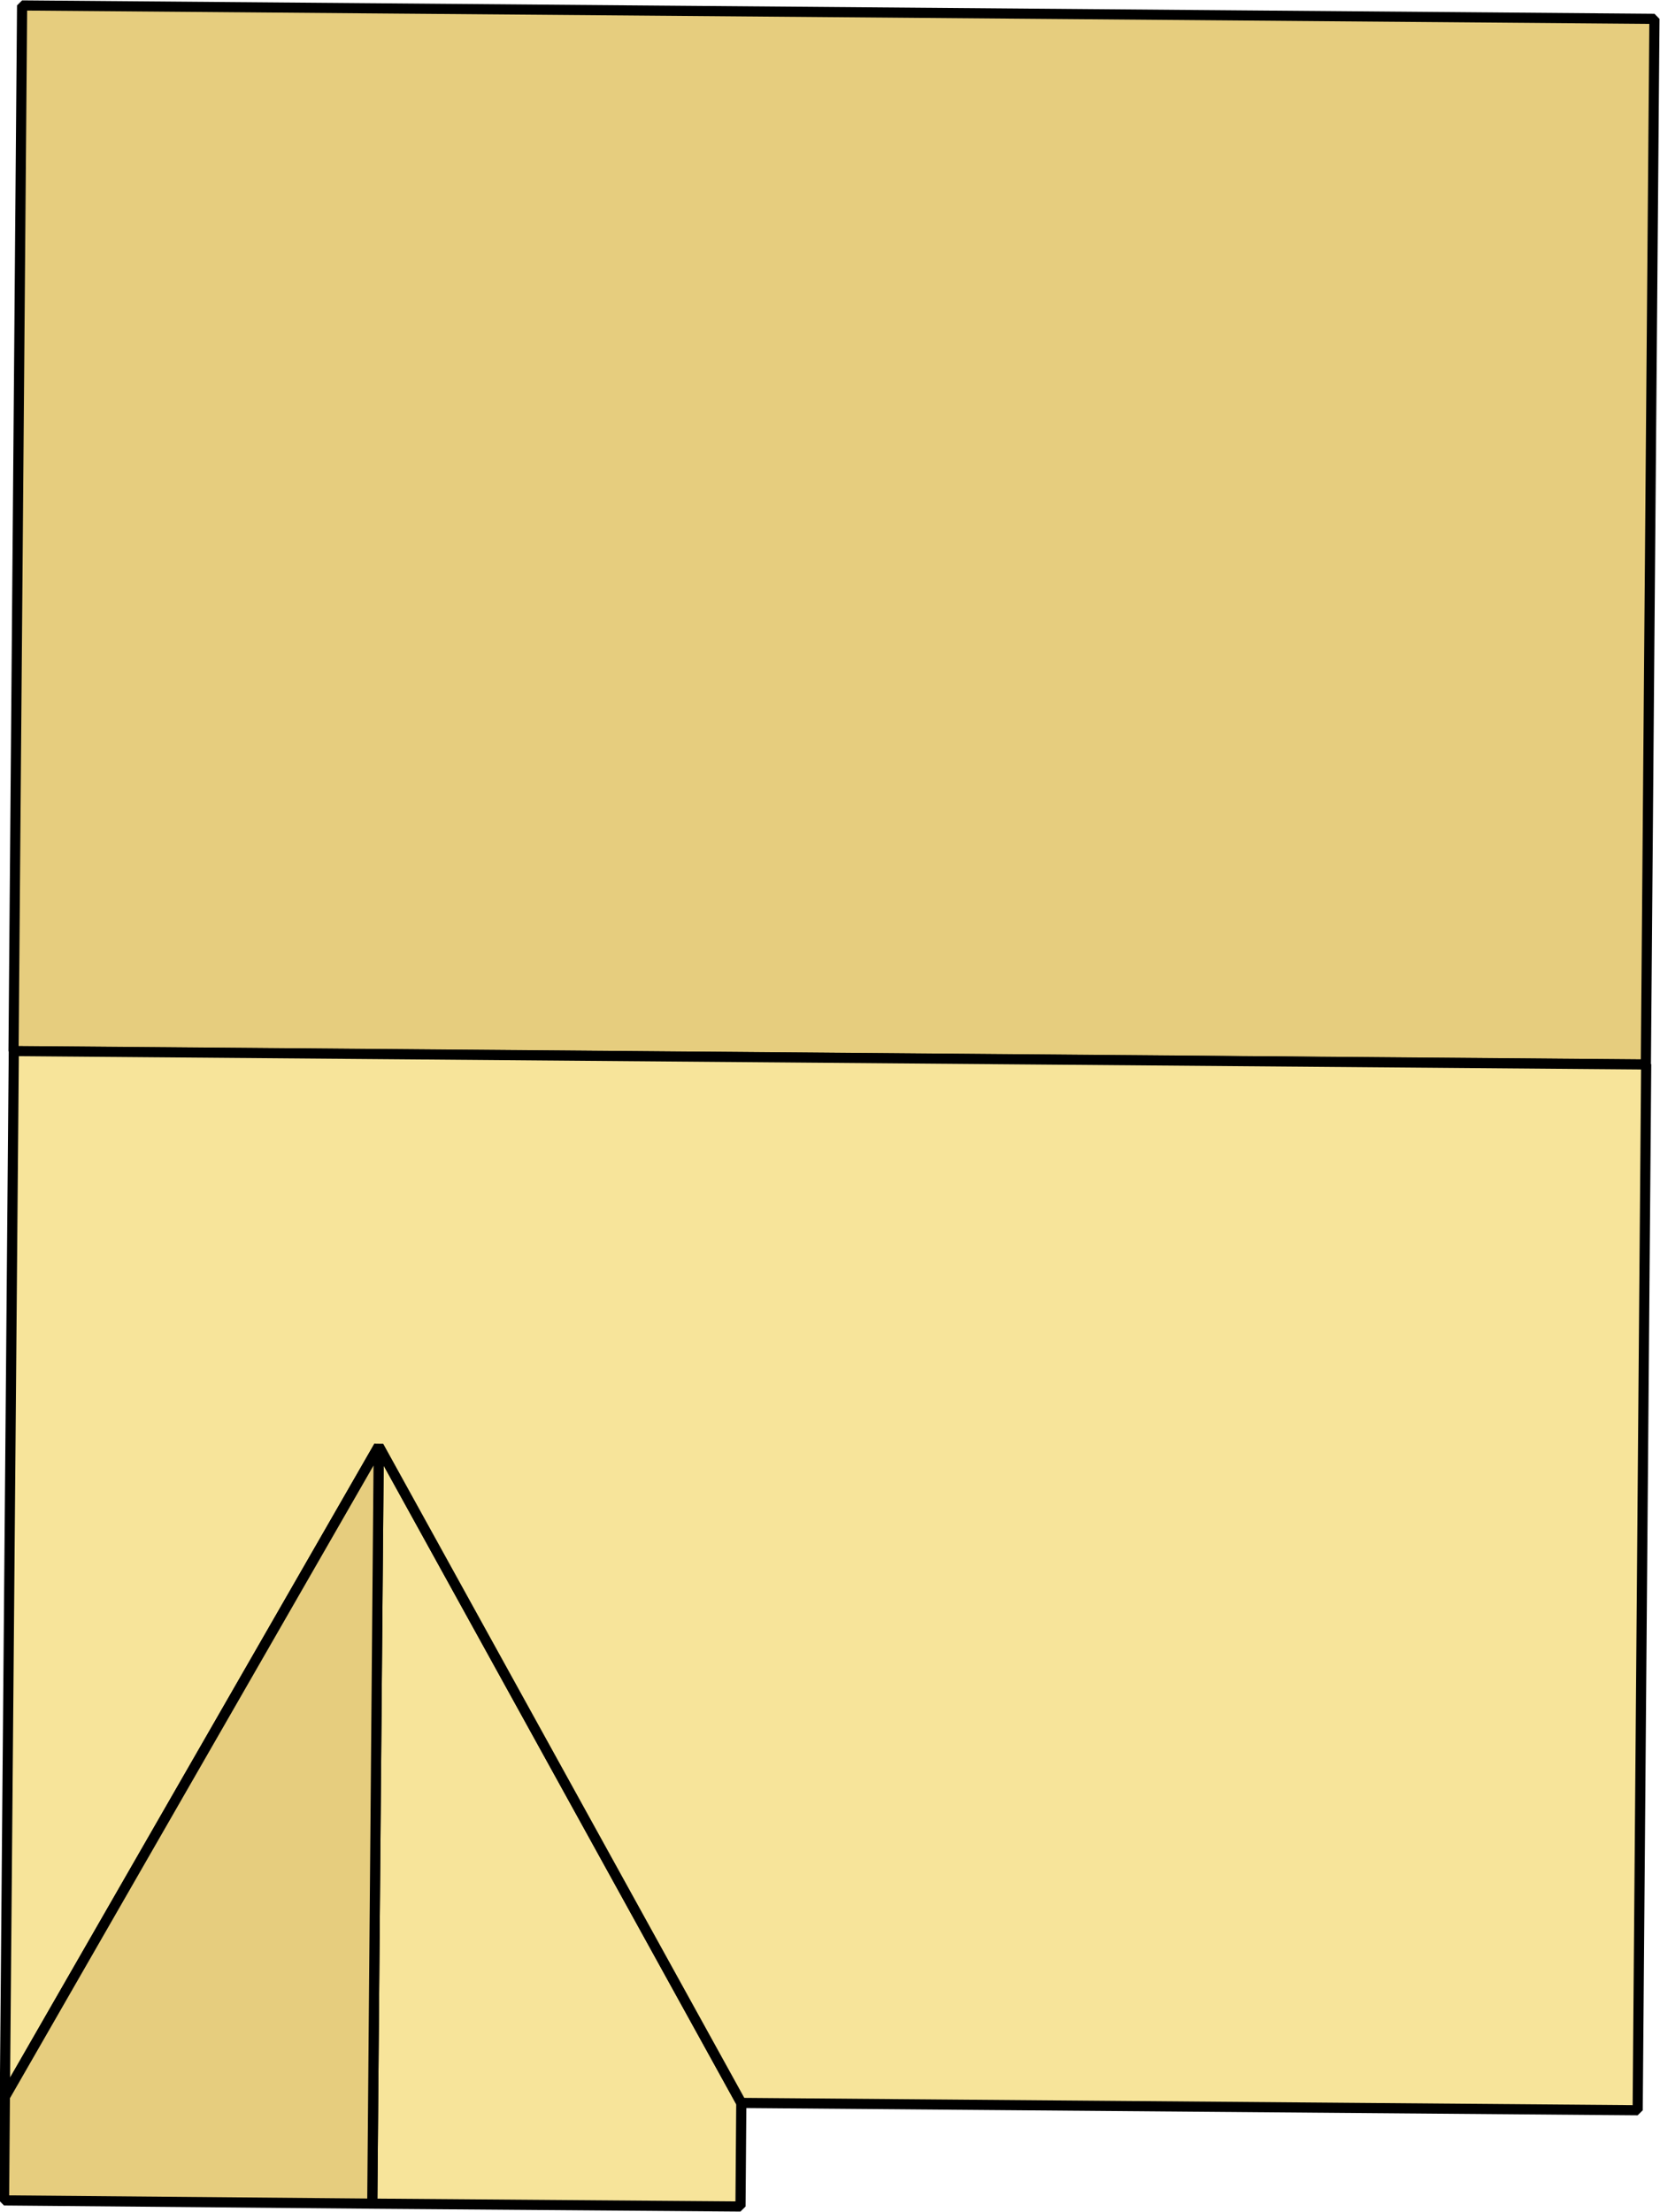
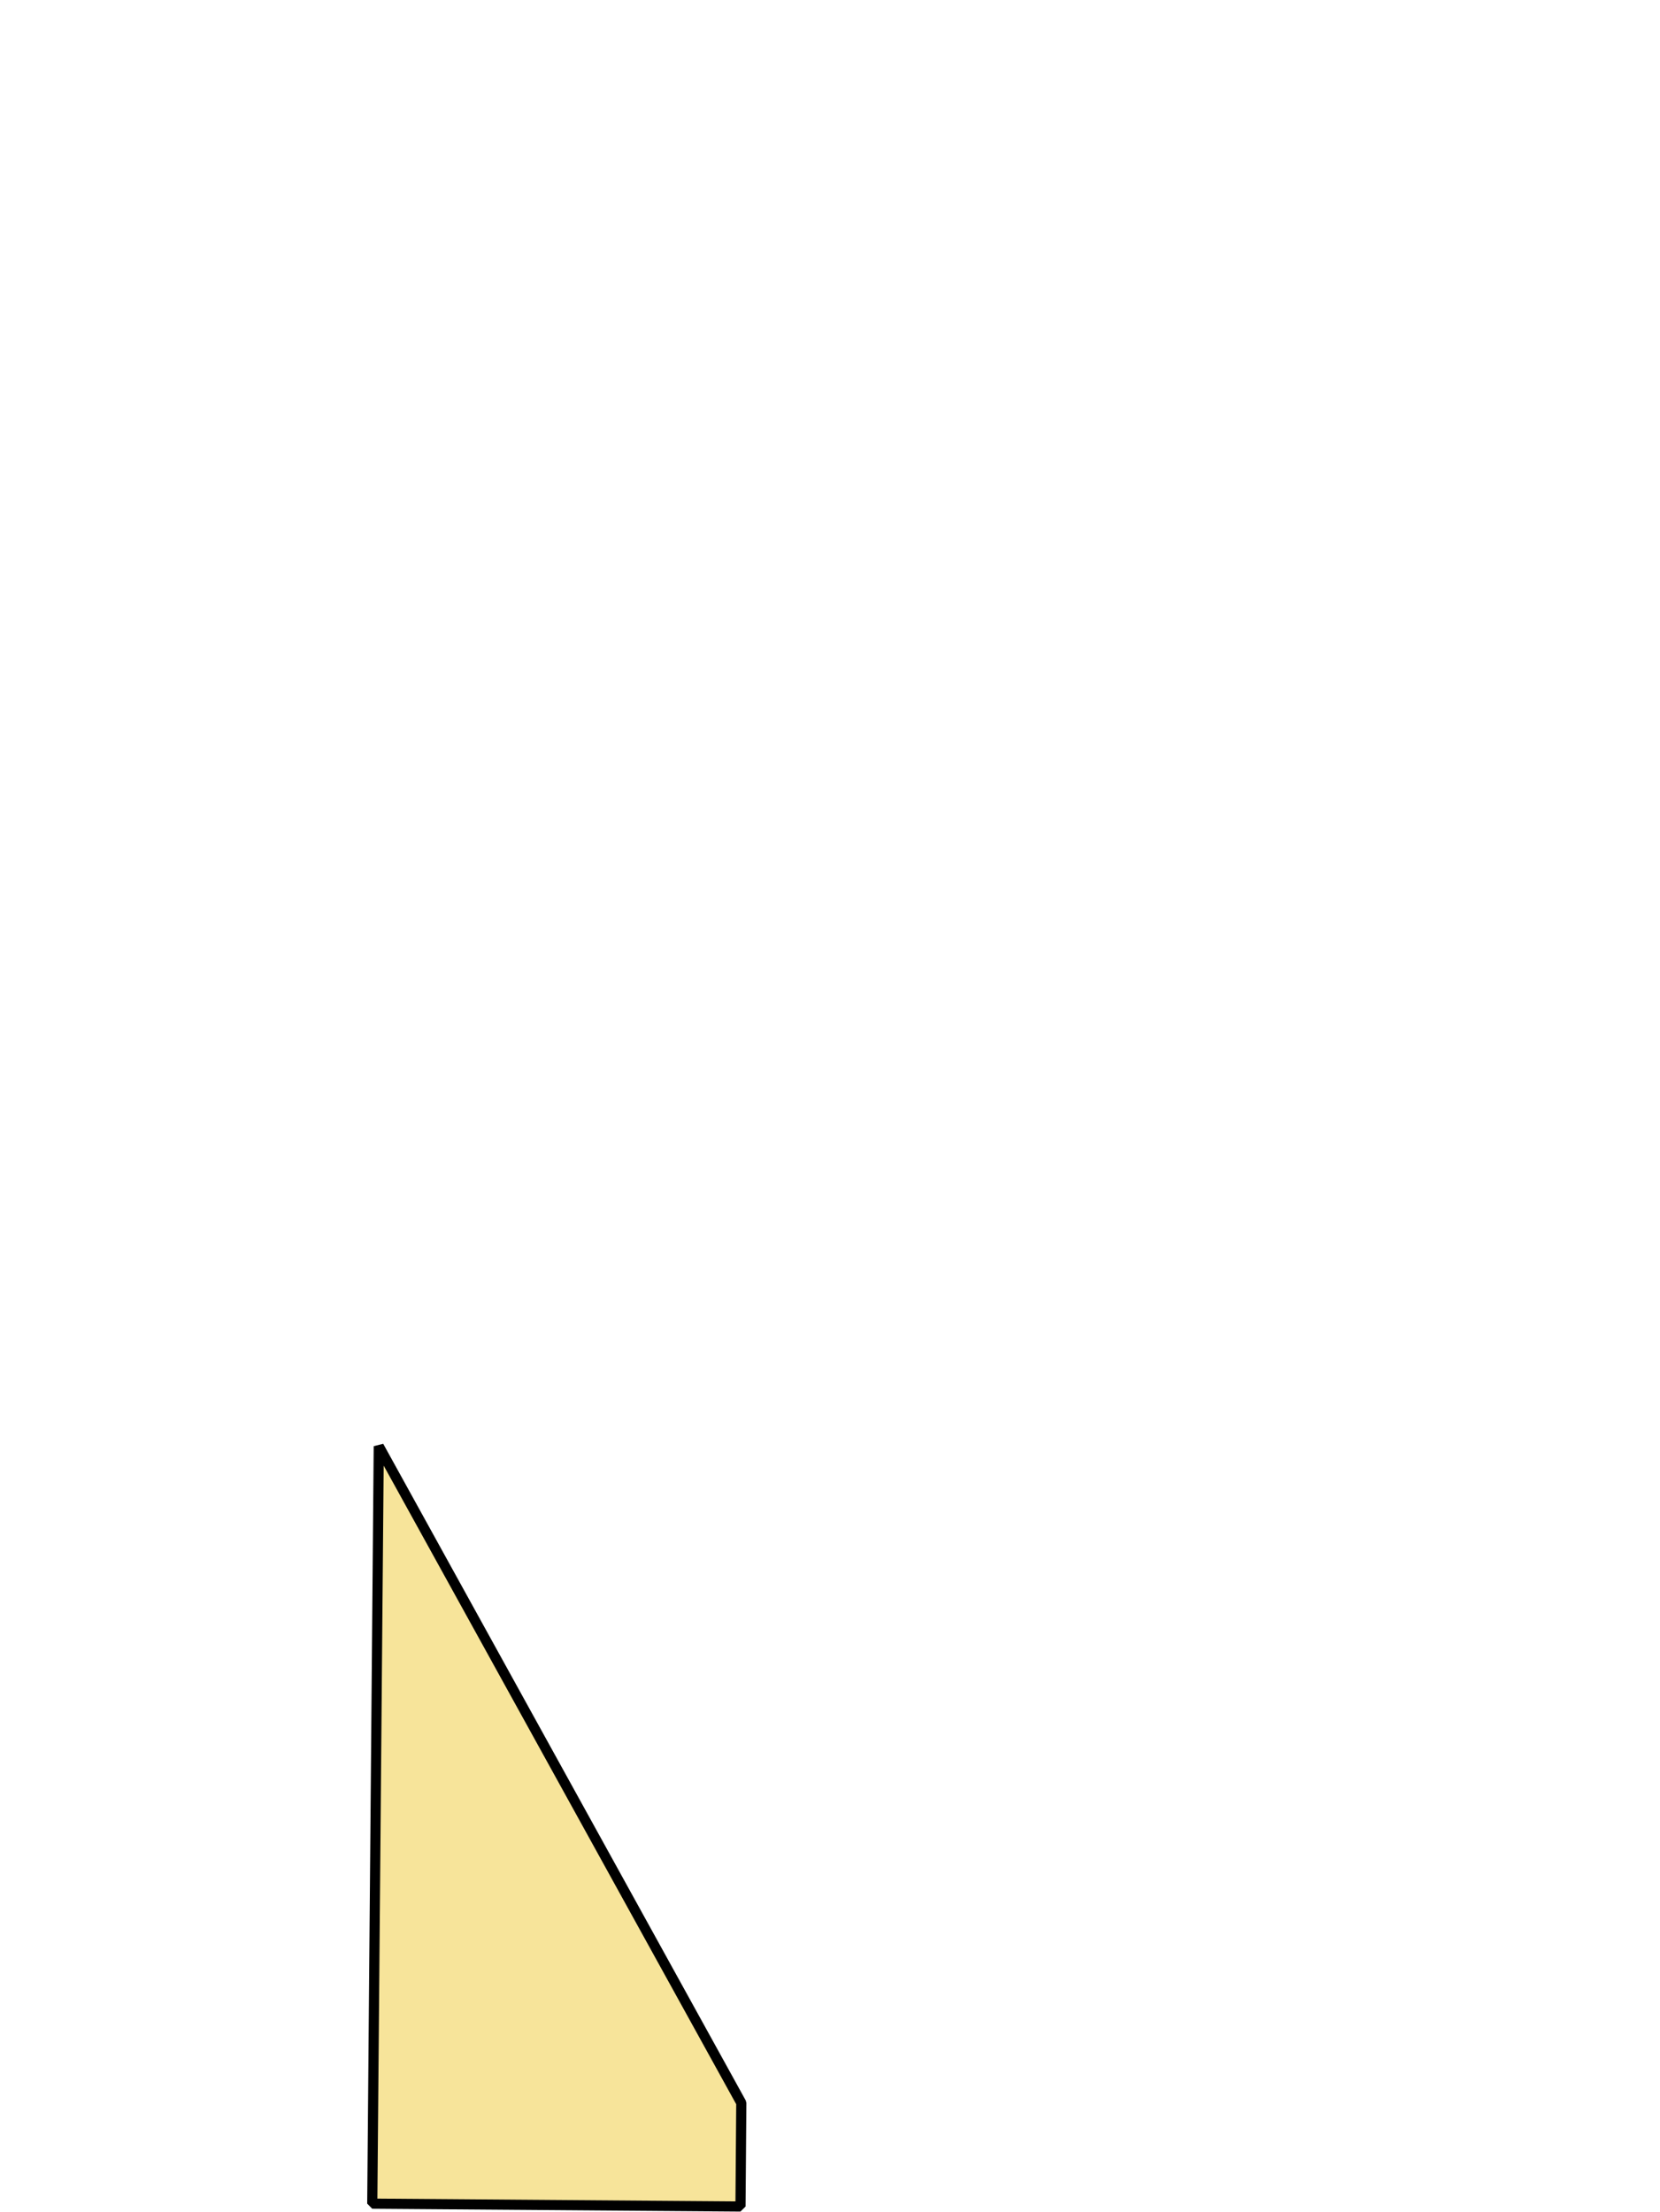
<svg xmlns="http://www.w3.org/2000/svg" id="Layer_2" data-name="Layer 2" viewBox="0 0 40.89 54.46">
  <defs>
    <style>
      .cls-1 {
        fill: #f7e49a;
      }

      .cls-1, .cls-2 {
        stroke-width: .25px;
      }

      .cls-1, .cls-2, .cls-3 {
        stroke: #000;
        stroke-linejoin: bevel;
      }

      .cls-2, .cls-3 {
        fill: #e6cd7e;
      }

      .cls-3 {
        stroke-width: .25px;
      }
    </style>
  </defs>
  <g id="ALL">
-     <rect class="cls-3" x="7.67" y="-6.94" width="25.75" height="40.21" transform="translate(7.21 33.61) rotate(-89.53)" />
    <polygon class="cls-1" points="9.17 54.26 9.33 35.61 18.26 51.78 18.24 54.33 9.17 54.26" />
-     <polygon class="cls-1" points=".12 51.63 9.33 35.61 18.26 51.78 40.34 51.96 40.55 26.21 .34 25.88 .12 51.63" />
-     <polygon class="cls-2" points=".12 51.63 .1 54.18 9.17 54.26 9.33 35.61 .12 51.63" />
  </g>
</svg>